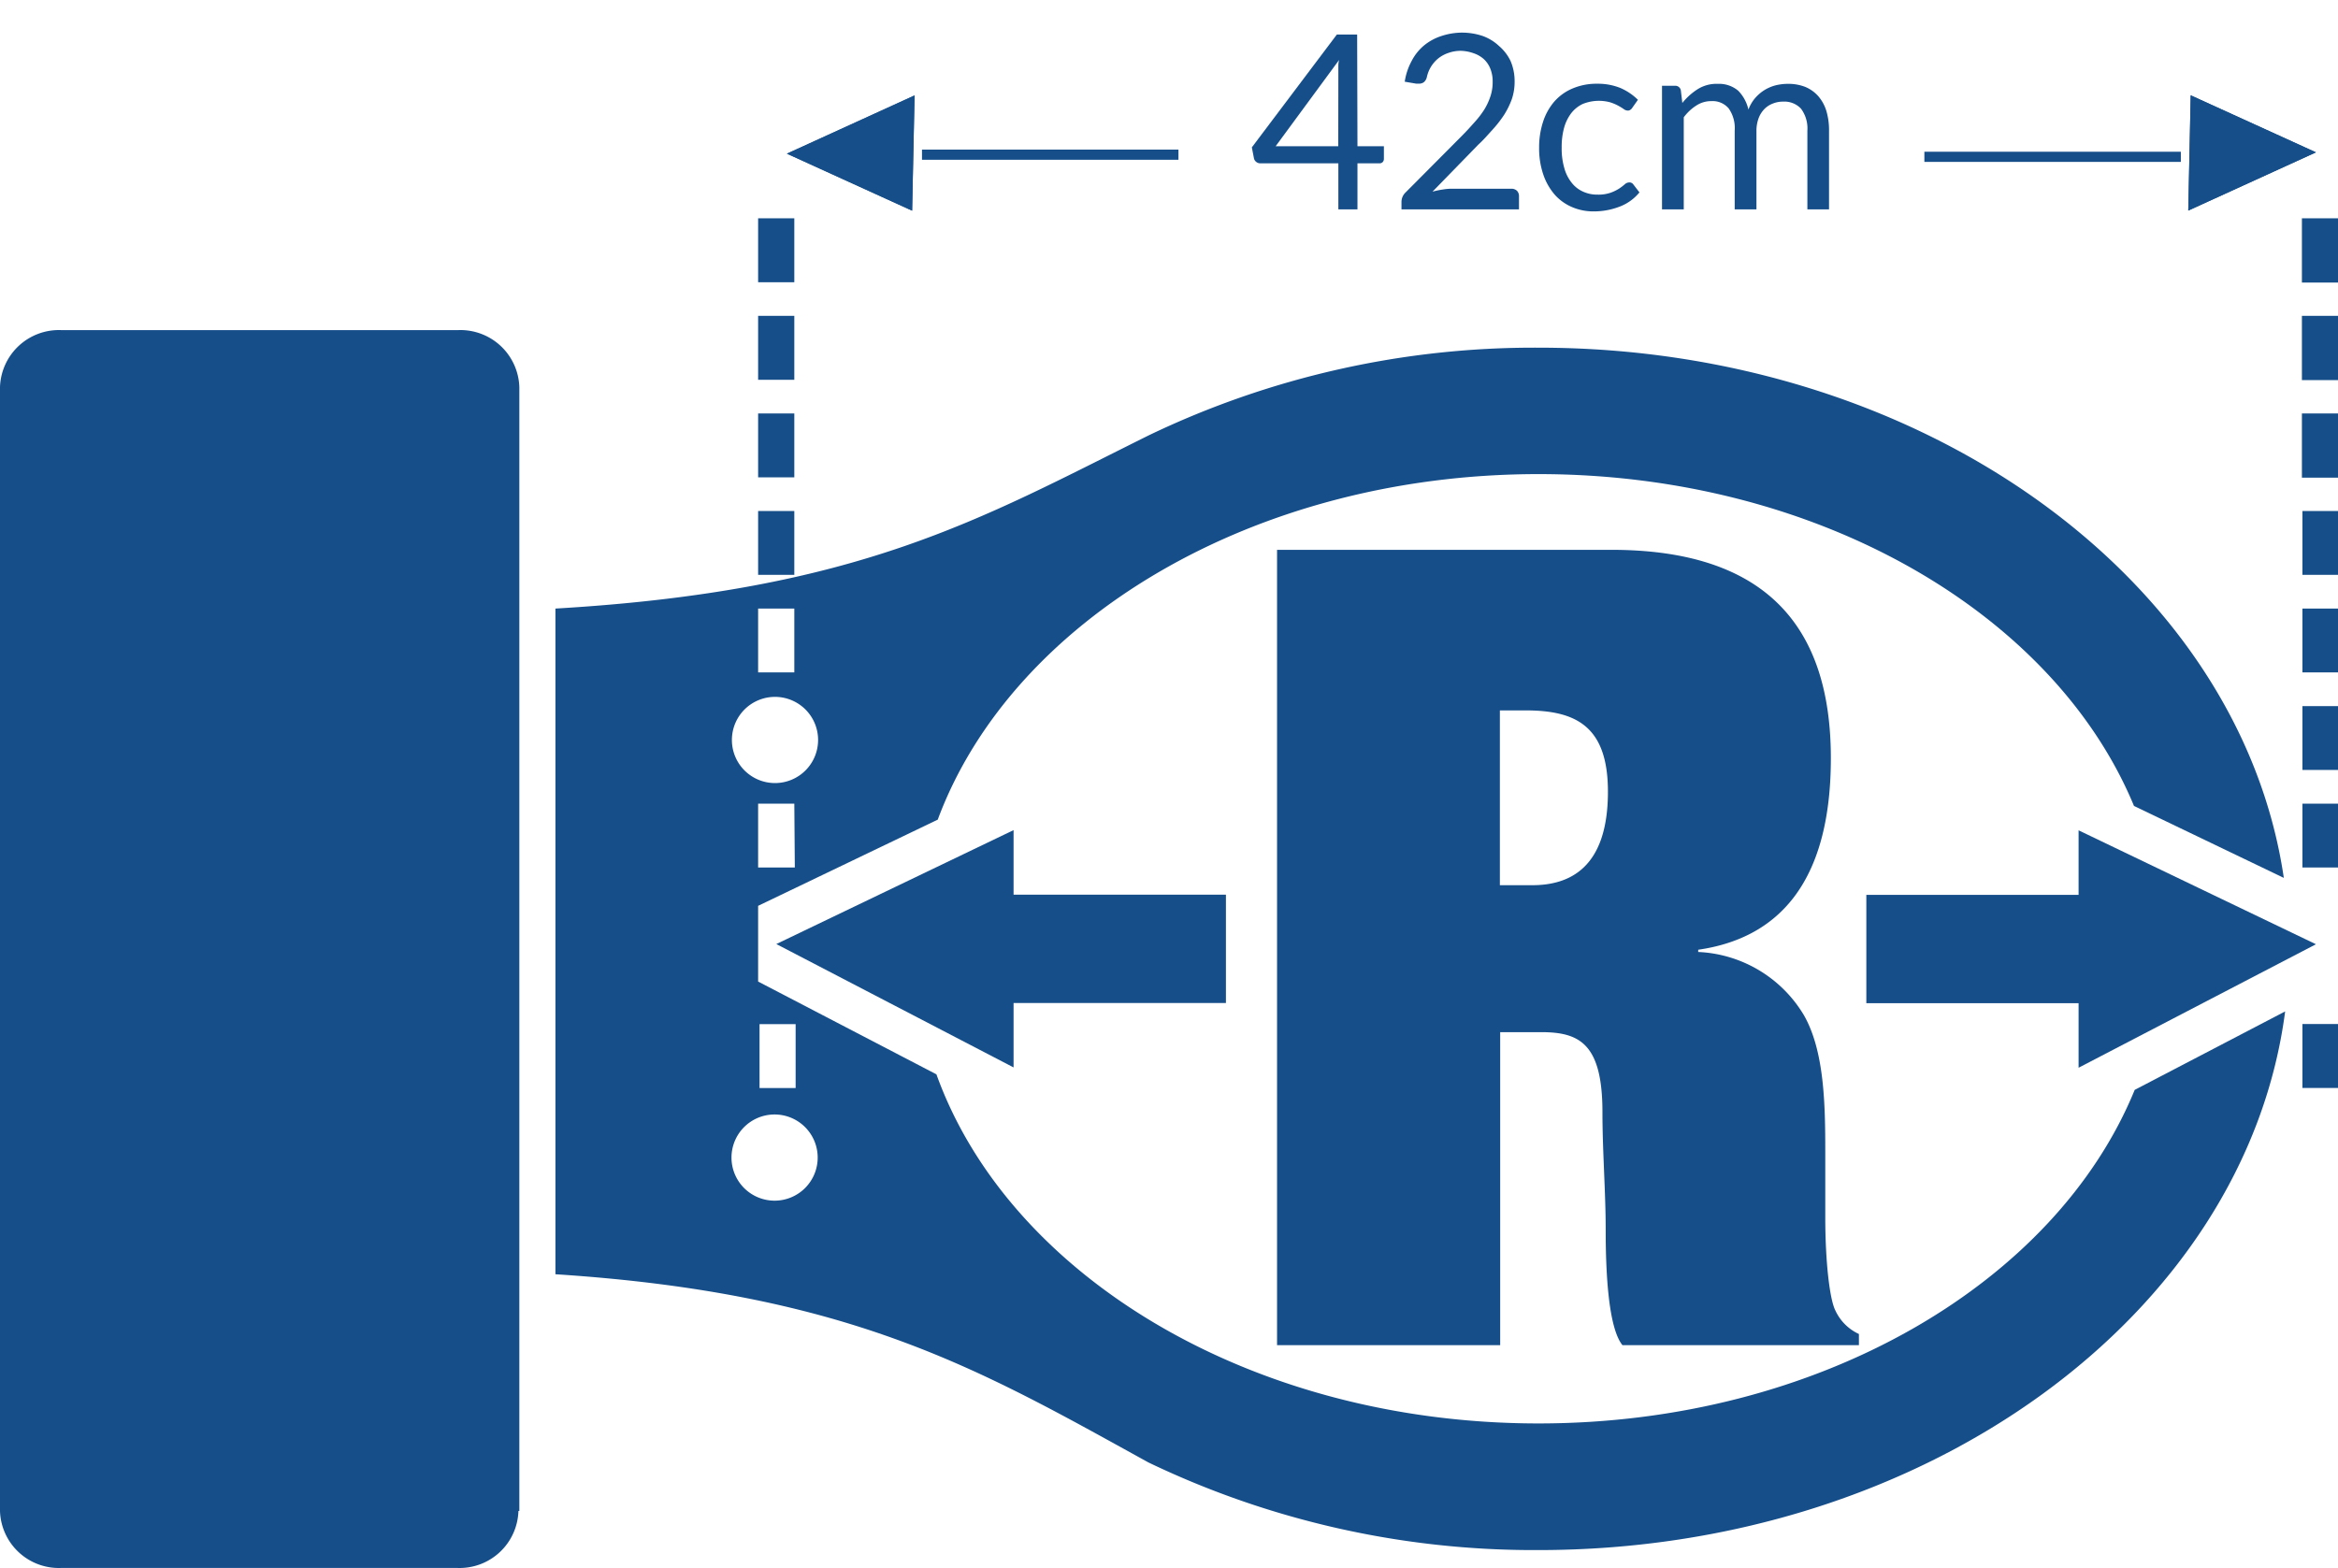
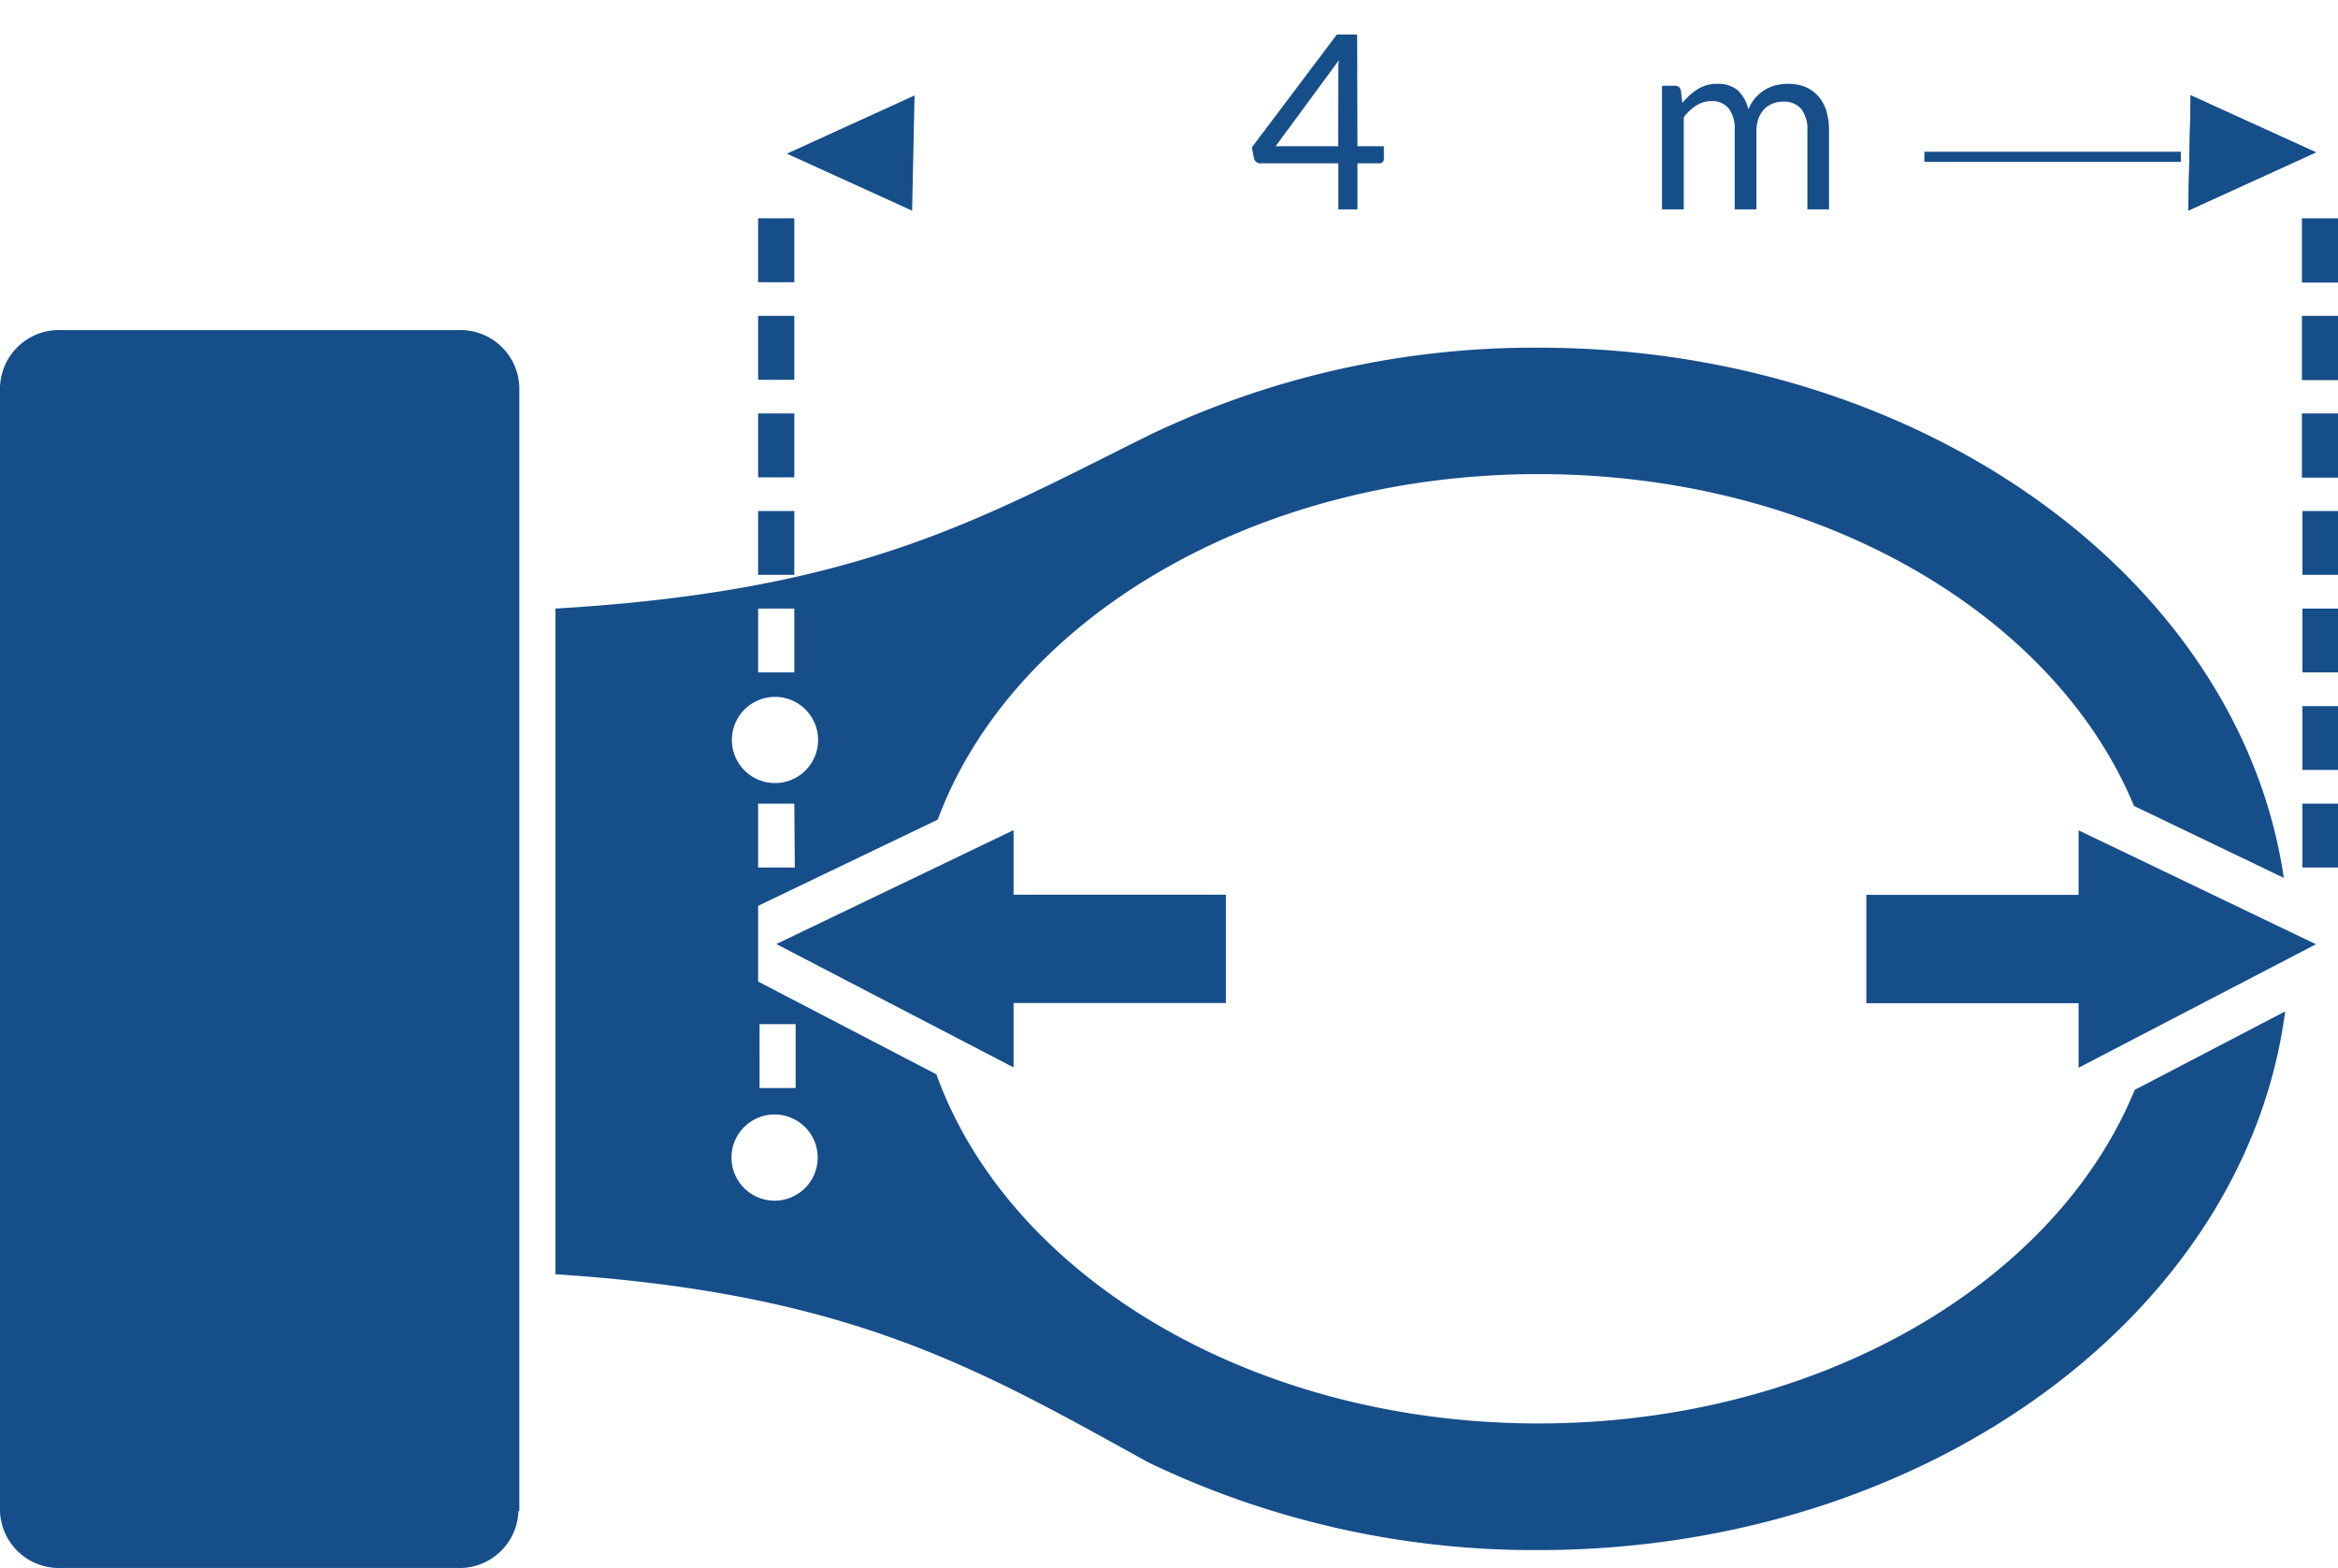
<svg xmlns="http://www.w3.org/2000/svg" id="Layer_1" data-name="Layer 1" viewBox="0 0 230 154.28">
  <defs>
    <style>.cls-1{fill:#164e8a;}</style>
  </defs>
  <title>Bemis-seleccion-asientoArtboard 27</title>
  <path class="cls-1" d="M51.09,148.67V38.08a5.8,5.8,0,0,0-6-5.6H6a5.8,5.8,0,0,0-6,5.61V148.68a5.79,5.79,0,0,0,6,5.6h39a5.79,5.79,0,0,0,6-5.61" />
-   <path class="cls-1" d="M76.2,118.14a4.24,4.24,0,1,1,4.24-4.24,4.24,4.24,0,0,1-4.24,4.24m0-49.57A4.24,4.24,0,1,1,72,72.81a4.24,4.24,0,0,1,4.25-4.24m1.94,16.79H74.58V79.08h3.56Zm151.86,0h-3.55V79.08H230Zm0,21.69h-3.55v-6.29H230Zm0-31.29h-3.55V69.48H230Zm0-9.6h-3.55V59.88H230Zm0-9.6h-3.55V50.28H230ZM230,47h-3.55V40.68H230Zm0-9.6h-3.55V31.08H230Zm0-9.6h-3.55V21.48H230ZM78.14,66.16H74.58V59.88h3.56Zm0-9.6H74.58V50.28h3.56Zm0-9.59H74.58V40.68h3.56Zm0-9.6H74.58V31.08h3.56Zm0-9.6H74.58V21.48h3.56Zm-3.42,73h3.55v6.29H74.72ZM210,107.24c-7.77,19-31.09,32.82-58.65,32.82-28.3,0-52.11-14.56-59.23-34.35L74.58,96.58V89.13l17.67-8.48c7.28-19.61,31-34,59.1-34,27.48,0,50.74,13.72,58.58,32.65l14.74,7.08c-4.32-29.34-35.54-52.17-73.32-52.17A87.51,87.51,0,0,0,113,42.84v0C96.39,51.09,84.52,58.13,54.64,59.88v65.5c29.2,1.89,41.81,9.41,58.34,18.52v0a87.65,87.65,0,0,0,38.37,8.62c38.11,0,69.57-23.24,73.45-53Z" />
+   <path class="cls-1" d="M76.2,118.14a4.24,4.24,0,1,1,4.24-4.24,4.24,4.24,0,0,1-4.24,4.24m0-49.57A4.24,4.24,0,1,1,72,72.81a4.24,4.24,0,0,1,4.25-4.24m1.94,16.79H74.58V79.08h3.56Zm151.86,0h-3.55V79.08H230Zm0,21.69v-6.29H230Zm0-31.29h-3.55V69.48H230Zm0-9.6h-3.55V59.88H230Zm0-9.6h-3.55V50.28H230ZM230,47h-3.55V40.68H230Zm0-9.6h-3.55V31.08H230Zm0-9.6h-3.55V21.48H230ZM78.14,66.16H74.58V59.88h3.56Zm0-9.6H74.58V50.28h3.56Zm0-9.59H74.58V40.68h3.56Zm0-9.6H74.58V31.08h3.56Zm0-9.6H74.58V21.48h3.56Zm-3.42,73h3.55v6.29H74.72ZM210,107.24c-7.77,19-31.09,32.82-58.65,32.82-28.3,0-52.11-14.56-59.23-34.35L74.58,96.58V89.13l17.67-8.48c7.28-19.61,31-34,59.1-34,27.48,0,50.74,13.72,58.58,32.65l14.74,7.08c-4.32-29.34-35.54-52.17-73.32-52.17A87.51,87.51,0,0,0,113,42.84v0C96.39,51.09,84.52,58.13,54.64,59.88v65.5c29.2,1.89,41.81,9.41,58.34,18.52v0a87.65,87.65,0,0,0,38.37,8.62c38.11,0,69.57-23.24,73.45-53Z" />
  <polygon class="cls-1" points="120.6 88.03 99.71 88.03 99.71 81.68 76.37 92.89 99.71 105.03 99.71 98.69 120.6 98.69 120.6 88.03" />
-   <path class="cls-1" d="M125.63,54.1h32.88c15.13,0,21.6,7.46,21.6,20.5,0,12.49-5.38,17.75-13.05,18.85v.22a12.77,12.77,0,0,1,10.41,6.24c2,3.51,2.09,8.77,2.09,13.38v6.46c0,4.39.43,8.11,1,9.21a4.73,4.73,0,0,0,2.31,2.3v1.1H159.61c-1.43-1.76-1.65-7.46-1.65-11.29s-.32-7.78-.32-11.62c0-6.69-2.2-7.89-6-7.89h-4.06v30.8H125.63Zm21.92,33h3.18c3.62,0,7.45-1.64,7.45-9.2,0-6.47-3.17-8-8.1-8h-2.53Z" />
  <polygon class="cls-1" points="183.6 88.05 204.48 88.05 204.48 81.7 227.83 92.91 204.48 105.06 204.48 98.71 183.6 98.71 183.6 88.05" />
  <rect class="cls-1" x="189.31" y="14.93" width="25.23" height="1" />
  <polygon class="cls-1" points="215.27 20.72 227.83 14.99 215.51 9.38 215.27 20.72" />
  <polygon class="cls-1" points="215.27 20.72 227.83 14.99 215.51 9.38 215.27 20.72" />
-   <rect class="cls-1" x="90.7" y="14.72" width="25.23" height="1" />
-   <polygon class="cls-1" points="89.97 9.39 77.41 15.12 89.73 20.73 89.97 9.39" />
  <polygon class="cls-1" points="89.97 9.39 77.41 15.12 89.73 20.73 89.97 9.39" />
  <path class="cls-1" d="M133.54,14.39h2.6v1.23a.46.46,0,0,1-.11.32.43.43,0,0,1-.35.13h-2.14V20.6h-1.88V16.07H124a.63.63,0,0,1-.42-.14.6.6,0,0,1-.22-.34l-.21-1.09,8.36-11.1h2ZM131.66,7.3c0-.21,0-.43,0-.67s0-.49.08-.74l-6.25,8.5h6.16Z" />
-   <path class="cls-1" d="M143.83,3.21a6.41,6.41,0,0,1,2,.32,4.6,4.6,0,0,1,1.64,1A4.46,4.46,0,0,1,148.6,6,5,5,0,0,1,149,8a5.3,5.3,0,0,1-.28,1.77,7.92,7.92,0,0,1-.78,1.57,11.69,11.69,0,0,1-1.14,1.45c-.43.47-.88,1-1.36,1.43l-4.52,4.64a8,8,0,0,1,1-.21,5.22,5.22,0,0,1,1-.08h5.76a.77.77,0,0,1,.55.2.74.74,0,0,1,.2.53v1.3H137.87v-.74a1.29,1.29,0,0,1,.09-.46,1.27,1.27,0,0,1,.3-.45l5.5-5.53c.46-.46.87-.91,1.25-1.34a9.26,9.26,0,0,0,1-1.29,6.18,6.18,0,0,0,.61-1.31,4.4,4.4,0,0,0,.22-1.42,3.4,3.4,0,0,0-.24-1.33,2.57,2.57,0,0,0-.66-.94,2.88,2.88,0,0,0-1-.56A4,4,0,0,0,143.71,5a3.6,3.6,0,0,0-1.2.2,3.25,3.25,0,0,0-1,.53,3.25,3.25,0,0,0-1.14,1.84.93.93,0,0,1-.29.51.76.76,0,0,1-.5.15h-.12l-.15,0-1.12-.19A6.19,6.19,0,0,1,138.87,6a4.93,4.93,0,0,1,1.21-1.52,5.2,5.2,0,0,1,1.7-.93A6.48,6.48,0,0,1,143.83,3.21Z" />
-   <path class="cls-1" d="M160.58,10.6a.61.61,0,0,1-.19.2.41.41,0,0,1-.27.08.69.69,0,0,1-.39-.15,5.37,5.37,0,0,0-.54-.33,4.46,4.46,0,0,0-.78-.33,4.24,4.24,0,0,0-2.71.16,3.1,3.1,0,0,0-1.14.92,4.26,4.26,0,0,0-.7,1.45,7.09,7.09,0,0,0-.23,1.91,6.86,6.86,0,0,0,.25,2,4,4,0,0,0,.71,1.44,2.91,2.91,0,0,0,1.11.89,3.29,3.29,0,0,0,1.46.31,3.66,3.66,0,0,0,1.29-.19,4.11,4.11,0,0,0,.84-.41,4.86,4.86,0,0,0,.55-.42.67.67,0,0,1,.43-.18.46.46,0,0,1,.41.2l.6.78a4.62,4.62,0,0,1-2,1.42,7,7,0,0,1-2.51.45,5.26,5.26,0,0,1-2.11-.42,4.77,4.77,0,0,1-1.7-1.21,5.94,5.94,0,0,1-1.14-2,8,8,0,0,1-.41-2.65,8.1,8.1,0,0,1,.38-2.51,5.79,5.79,0,0,1,1.1-2,4.93,4.93,0,0,1,1.8-1.3,6,6,0,0,1,2.44-.47,5.91,5.91,0,0,1,2.26.41,5.67,5.67,0,0,1,1.74,1.17Z" />
  <path class="cls-1" d="M163.5,20.6V8.44h1.27a.55.55,0,0,1,.58.44l.15,1.25A6.19,6.19,0,0,1,167,8.78,3.49,3.49,0,0,1,169,8.25a2.92,2.92,0,0,1,2,.68A3.87,3.87,0,0,1,172,10.78a3.77,3.77,0,0,1,.67-1.14,4.07,4.07,0,0,1,.93-.79,4,4,0,0,1,1.1-.46,5.15,5.15,0,0,1,1.18-.14,4.57,4.57,0,0,1,1.71.3,3.5,3.5,0,0,1,1.27.9,4,4,0,0,1,.8,1.44,6.61,6.61,0,0,1,.27,2V20.6h-2.13V12.86a3.25,3.25,0,0,0-.63-2.17A2.24,2.24,0,0,0,175.4,10a2.62,2.62,0,0,0-1,.19,2.29,2.29,0,0,0-.83.54,2.61,2.61,0,0,0-.57.91,3.56,3.56,0,0,0-.21,1.27V20.6h-2.14V12.86a3.37,3.37,0,0,0-.59-2.19,2.07,2.07,0,0,0-1.71-.72,2.66,2.66,0,0,0-1.47.43,4.65,4.65,0,0,0-1.24,1.16V20.6Z" />
</svg>